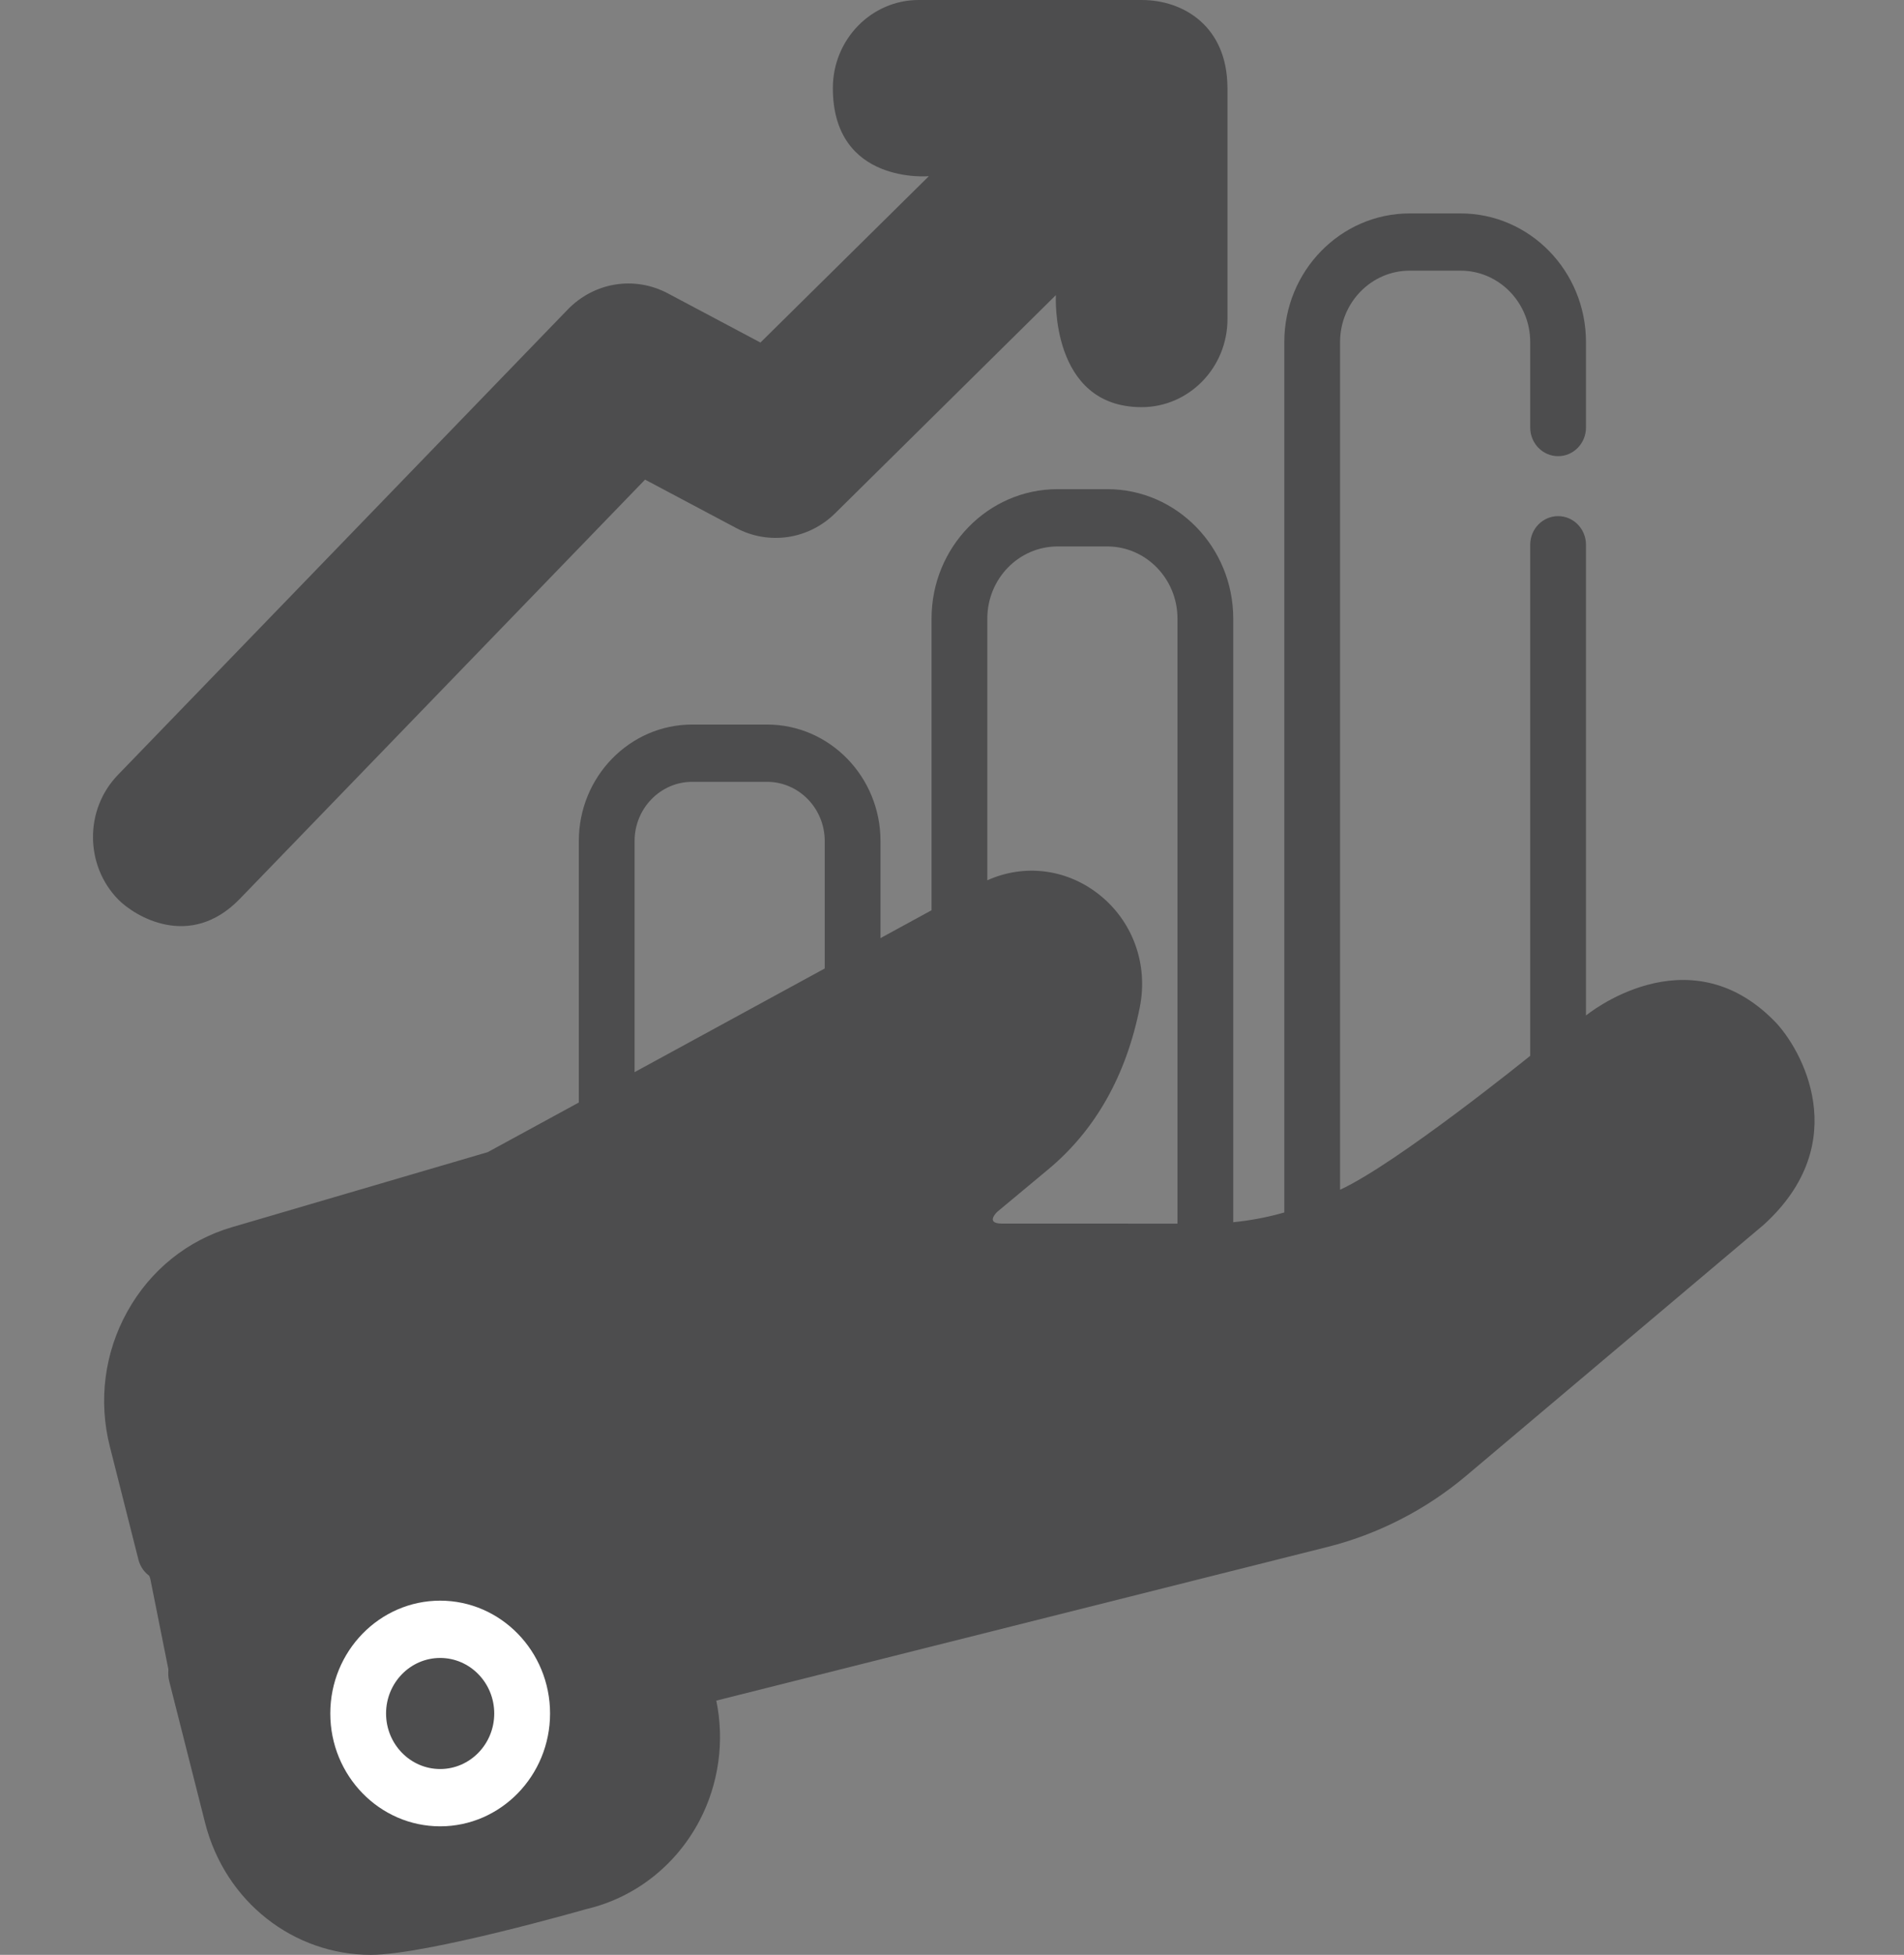
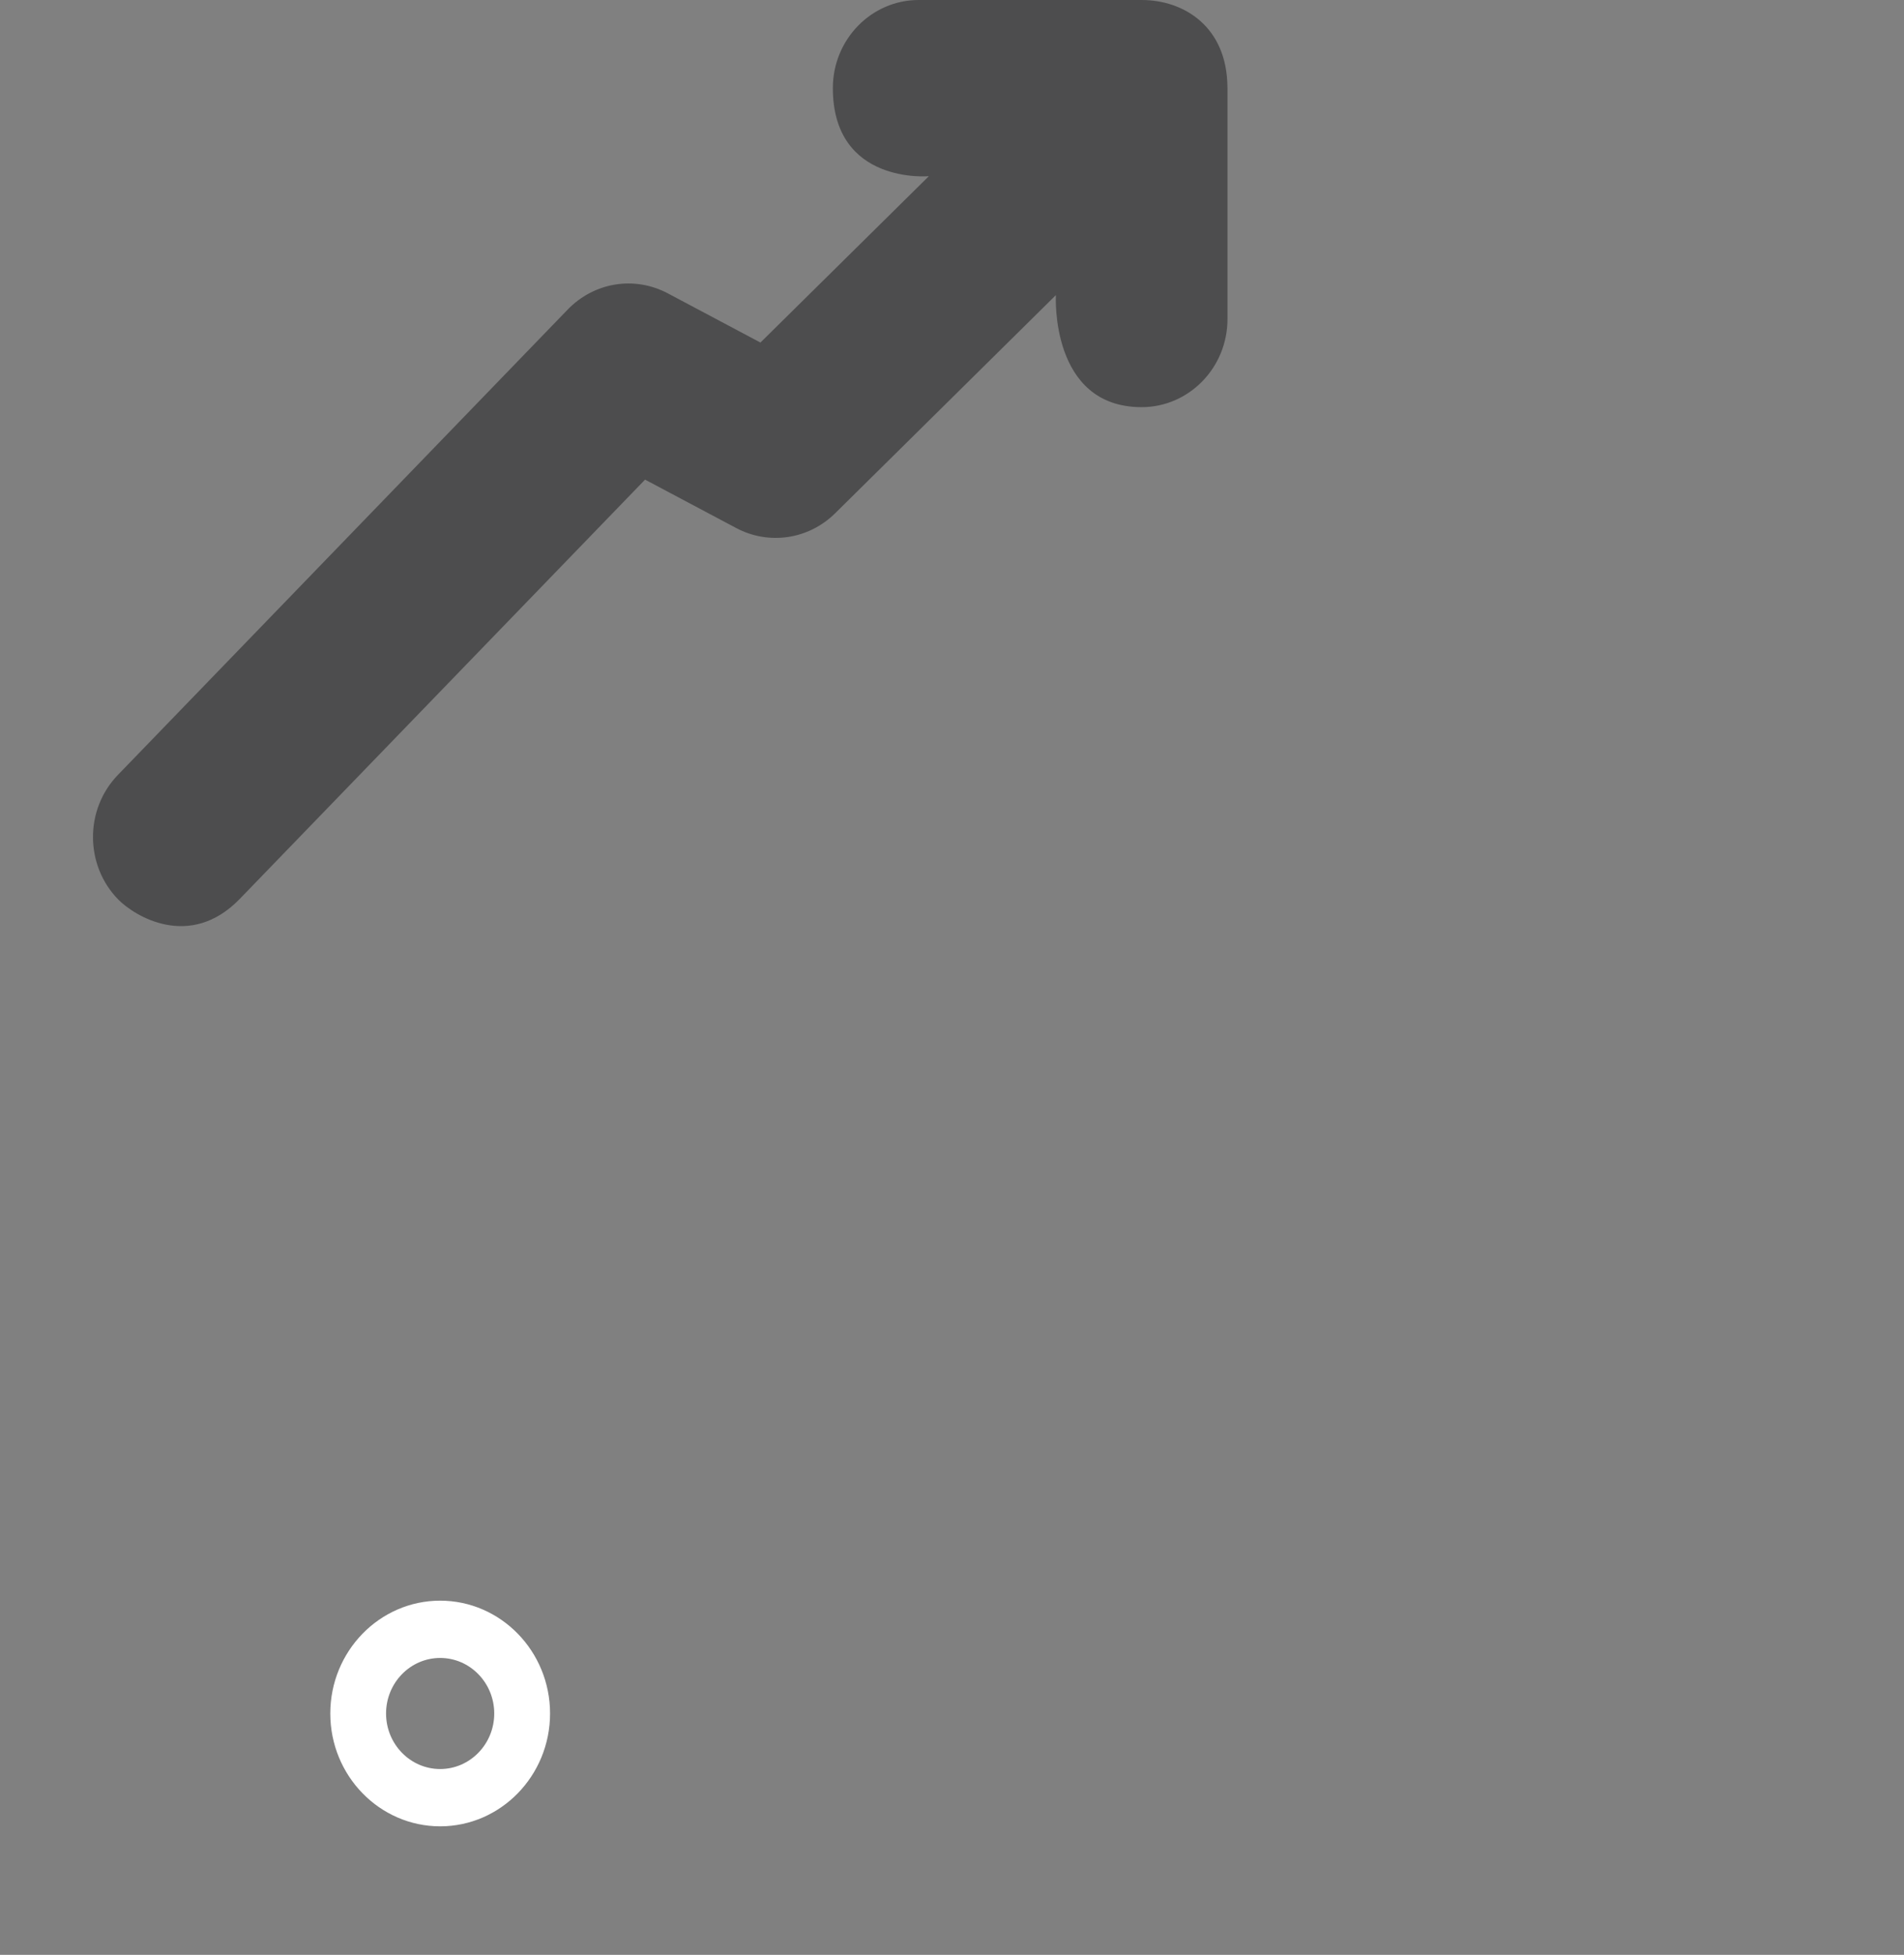
<svg xmlns="http://www.w3.org/2000/svg" width="38" height="39" viewBox="0 0 38 39" fill="none">
  <rect x="0" y="0" width="38" height="39" fill="#808080" stroke="none" />
  <g clip-path="url(#clip0_231_534)">
-     <path d="M35.418 20.375C33.672 18.59 31.653 20.26 31.653 20.26V10.868C31.653 10.553 31.404 10.297 31.097 10.297C30.789 10.297 30.54 10.553 30.54 10.868V21.064C30.54 21.064 27.886 23.211 26.745 23.736V6.825C26.745 6.039 27.368 5.4 28.134 5.4H29.151C29.917 5.4 30.54 6.039 30.54 6.825V8.529C30.54 8.845 30.789 9.101 31.097 9.101C31.404 9.101 31.653 8.845 31.653 8.529V6.825C31.653 5.409 30.531 4.258 29.151 4.258H28.134C26.755 4.258 25.632 5.409 25.632 6.825V24.189C25.3 24.285 24.959 24.349 24.613 24.384V12.34C24.613 10.917 23.485 9.759 22.099 9.759H21.106C19.72 9.759 18.592 10.917 18.592 12.34V18.16L17.573 18.716V16.779C17.573 15.497 16.557 14.455 15.309 14.455H13.815C12.567 14.455 11.552 15.497 11.552 16.779V21.996L9.734 22.986L4.63 24.483C3.742 24.743 3.001 25.34 2.543 26.163C2.084 26.986 1.96 27.945 2.193 28.862L2.763 31.117C2.841 31.422 3.144 31.605 3.442 31.526C3.74 31.446 3.918 31.134 3.841 30.829L3.27 28.575C2.939 27.268 3.671 25.952 4.937 25.581L9.603 24.213L13.11 33.819C13.345 34.463 13.308 36.298 11.453 36.974L7.926 37.796C6.697 38.083 5.486 37.327 5.169 36.074L4.453 33.247C4.376 32.942 4.072 32.759 3.775 32.838C3.477 32.917 3.299 33.229 3.376 33.535L4.092 36.362C4.494 37.95 5.869 39 7.399 39C8.524 39 11.699 38.088 11.699 38.088C12.666 37.863 13.489 37.221 13.96 36.325C14.347 35.587 14.463 34.737 14.296 33.928L26.496 30.862C27.505 30.608 28.463 30.117 29.265 29.44L35.202 24.433C37.012 22.786 35.95 20.918 35.418 20.375ZM21.106 10.902H22.099C22.871 10.902 23.5 11.547 23.5 12.34V24.412L19.988 24.411C19.665 24.408 19.888 24.189 19.906 24.174L20.917 23.333C21.861 22.549 22.477 21.458 22.749 20.091C22.921 19.223 22.599 18.355 21.908 17.825C21.263 17.33 20.433 17.235 19.705 17.562V12.34C19.705 11.547 20.334 10.902 21.106 10.902ZM12.665 16.779C12.665 16.128 13.181 15.598 13.815 15.598H15.309C15.943 15.598 16.46 16.128 16.46 16.779V19.322L12.665 21.39V16.779H12.665ZM34.496 23.551L28.558 28.557C27.884 29.126 27.079 29.539 26.231 29.752L13.941 32.841L10.636 23.788L20.073 18.647C20.457 18.438 20.894 18.473 21.241 18.74C21.589 19.007 21.745 19.426 21.658 19.863C21.439 20.963 20.954 21.832 20.216 22.445L19.205 23.287C18.79 23.631 18.638 24.187 18.816 24.704C18.994 25.22 19.453 25.553 19.987 25.553L24.043 25.555H24.046C25.489 25.555 26.877 25.105 28.058 24.252L32.59 20.981C33.225 20.523 34.08 20.604 34.622 21.173C34.934 21.5 35.545 22.473 34.496 23.551Z" fill="#4D4D4E" />
-     <path d="M14 21.5L10 24L14 33.5L19 32L24.5 30.5L28 29.5L30.5 27.5L33.5 25L35 23.5L35.5 22L35 21L34 20.5H33L32 21L30 22.5L28 24L26 24.812L24 25H21.5L20 24.812L19 24.5L19.5 23.5L21 22.5L22 20.5V19L21 18H20L18 19.5L14 21.5Z" fill="#4D4D4E" />
    <path d="M4.782 17.937L12.874 9.569L14.694 10.535C15.346 10.881 16.14 10.762 16.668 10.24L21.073 5.888C21.073 5.888 20.952 8.123 22.785 8.123C23.729 8.123 24.498 7.335 24.498 6.366V1.757C24.498 1.752 24.497 1.746 24.497 1.741C24.491 0.538 23.634 0 22.785 0H18.334C17.39 0 16.622 0.789 16.622 1.757C16.622 3.689 18.538 3.515 18.538 3.515L15.177 6.834L13.331 5.854C12.663 5.499 11.859 5.629 11.329 6.177L2.352 15.461C1.687 16.149 1.691 17.264 2.361 17.947C2.684 18.275 3.787 18.959 4.782 17.937ZM3.142 16.266L12.119 6.982C12.235 6.862 12.421 6.653 12.819 6.869L15.02 8.037C15.232 8.15 15.49 8.111 15.662 7.941L20.304 3.355C20.468 3.194 20.519 2.946 20.434 2.73C20.349 2.514 20.145 2.372 19.918 2.372H18.334C18.004 2.372 17.735 2.097 17.735 1.757C17.735 1.418 18.004 1.143 18.334 1.143H22.785C22.949 1.143 23.384 1.143 23.384 1.754C23.384 1.759 23.384 1.764 23.384 1.769V6.366C23.384 6.705 23.116 6.98 22.785 6.98C22.455 6.98 22.186 6.705 22.186 6.366V4.546C22.186 4.317 22.053 4.109 21.848 4.02C21.642 3.93 21.404 3.975 21.244 4.134L15.896 9.417C15.711 9.6 15.434 9.641 15.206 9.52L13.023 8.361C12.807 8.247 12.543 8.289 12.372 8.466L3.992 17.132C3.627 17.507 3.258 17.251 3.145 17.136C2.911 16.897 2.909 16.506 3.142 16.266Z" fill="#4D4D4E" />
    <path d="M10.5 8L2.5 16V17L3.5 18L5 16.5L8 13.5L11.5 10L13 9L15 10H16L17.5 8.5L19 7L21.5 4.5V5L22 7L23 7.5L24 6.5V3.5L23.5 0.5H22.5H20H18L17 1.5L18 3H20L19.5 3.5L15.5 7.5H14.5L13.5 7L12 6.5L10.5 8Z" fill="#4D4D4E" />
-     <path d="M4.5 25L9.5 23.5L13.5 33V36L11 38L8 38.5L6 38L5 37.5L4.5 36.5L3.5 34L3 31.5L2.5 30V29.5L3 26.5L4.5 25Z" fill="#4D4D4E" />
    <path d="M10.978 34.185C10.978 32.944 9.994 31.934 8.785 31.934C7.575 31.934 6.592 32.944 6.592 34.185C6.592 35.426 7.575 36.436 8.785 36.436C9.994 36.436 10.978 35.426 10.978 34.185ZM7.705 34.185C7.705 33.574 8.189 33.077 8.785 33.077C9.38 33.077 9.864 33.574 9.864 34.185C9.864 34.796 9.38 35.293 8.785 35.293C8.189 35.293 7.705 34.796 7.705 34.185Z" fill="white" />
  </g>
  <defs>
    <clipPath id="clip0_231_534">
      <rect width="38" height="39" fill="white" />
    </clipPath>
  </defs>
</svg>